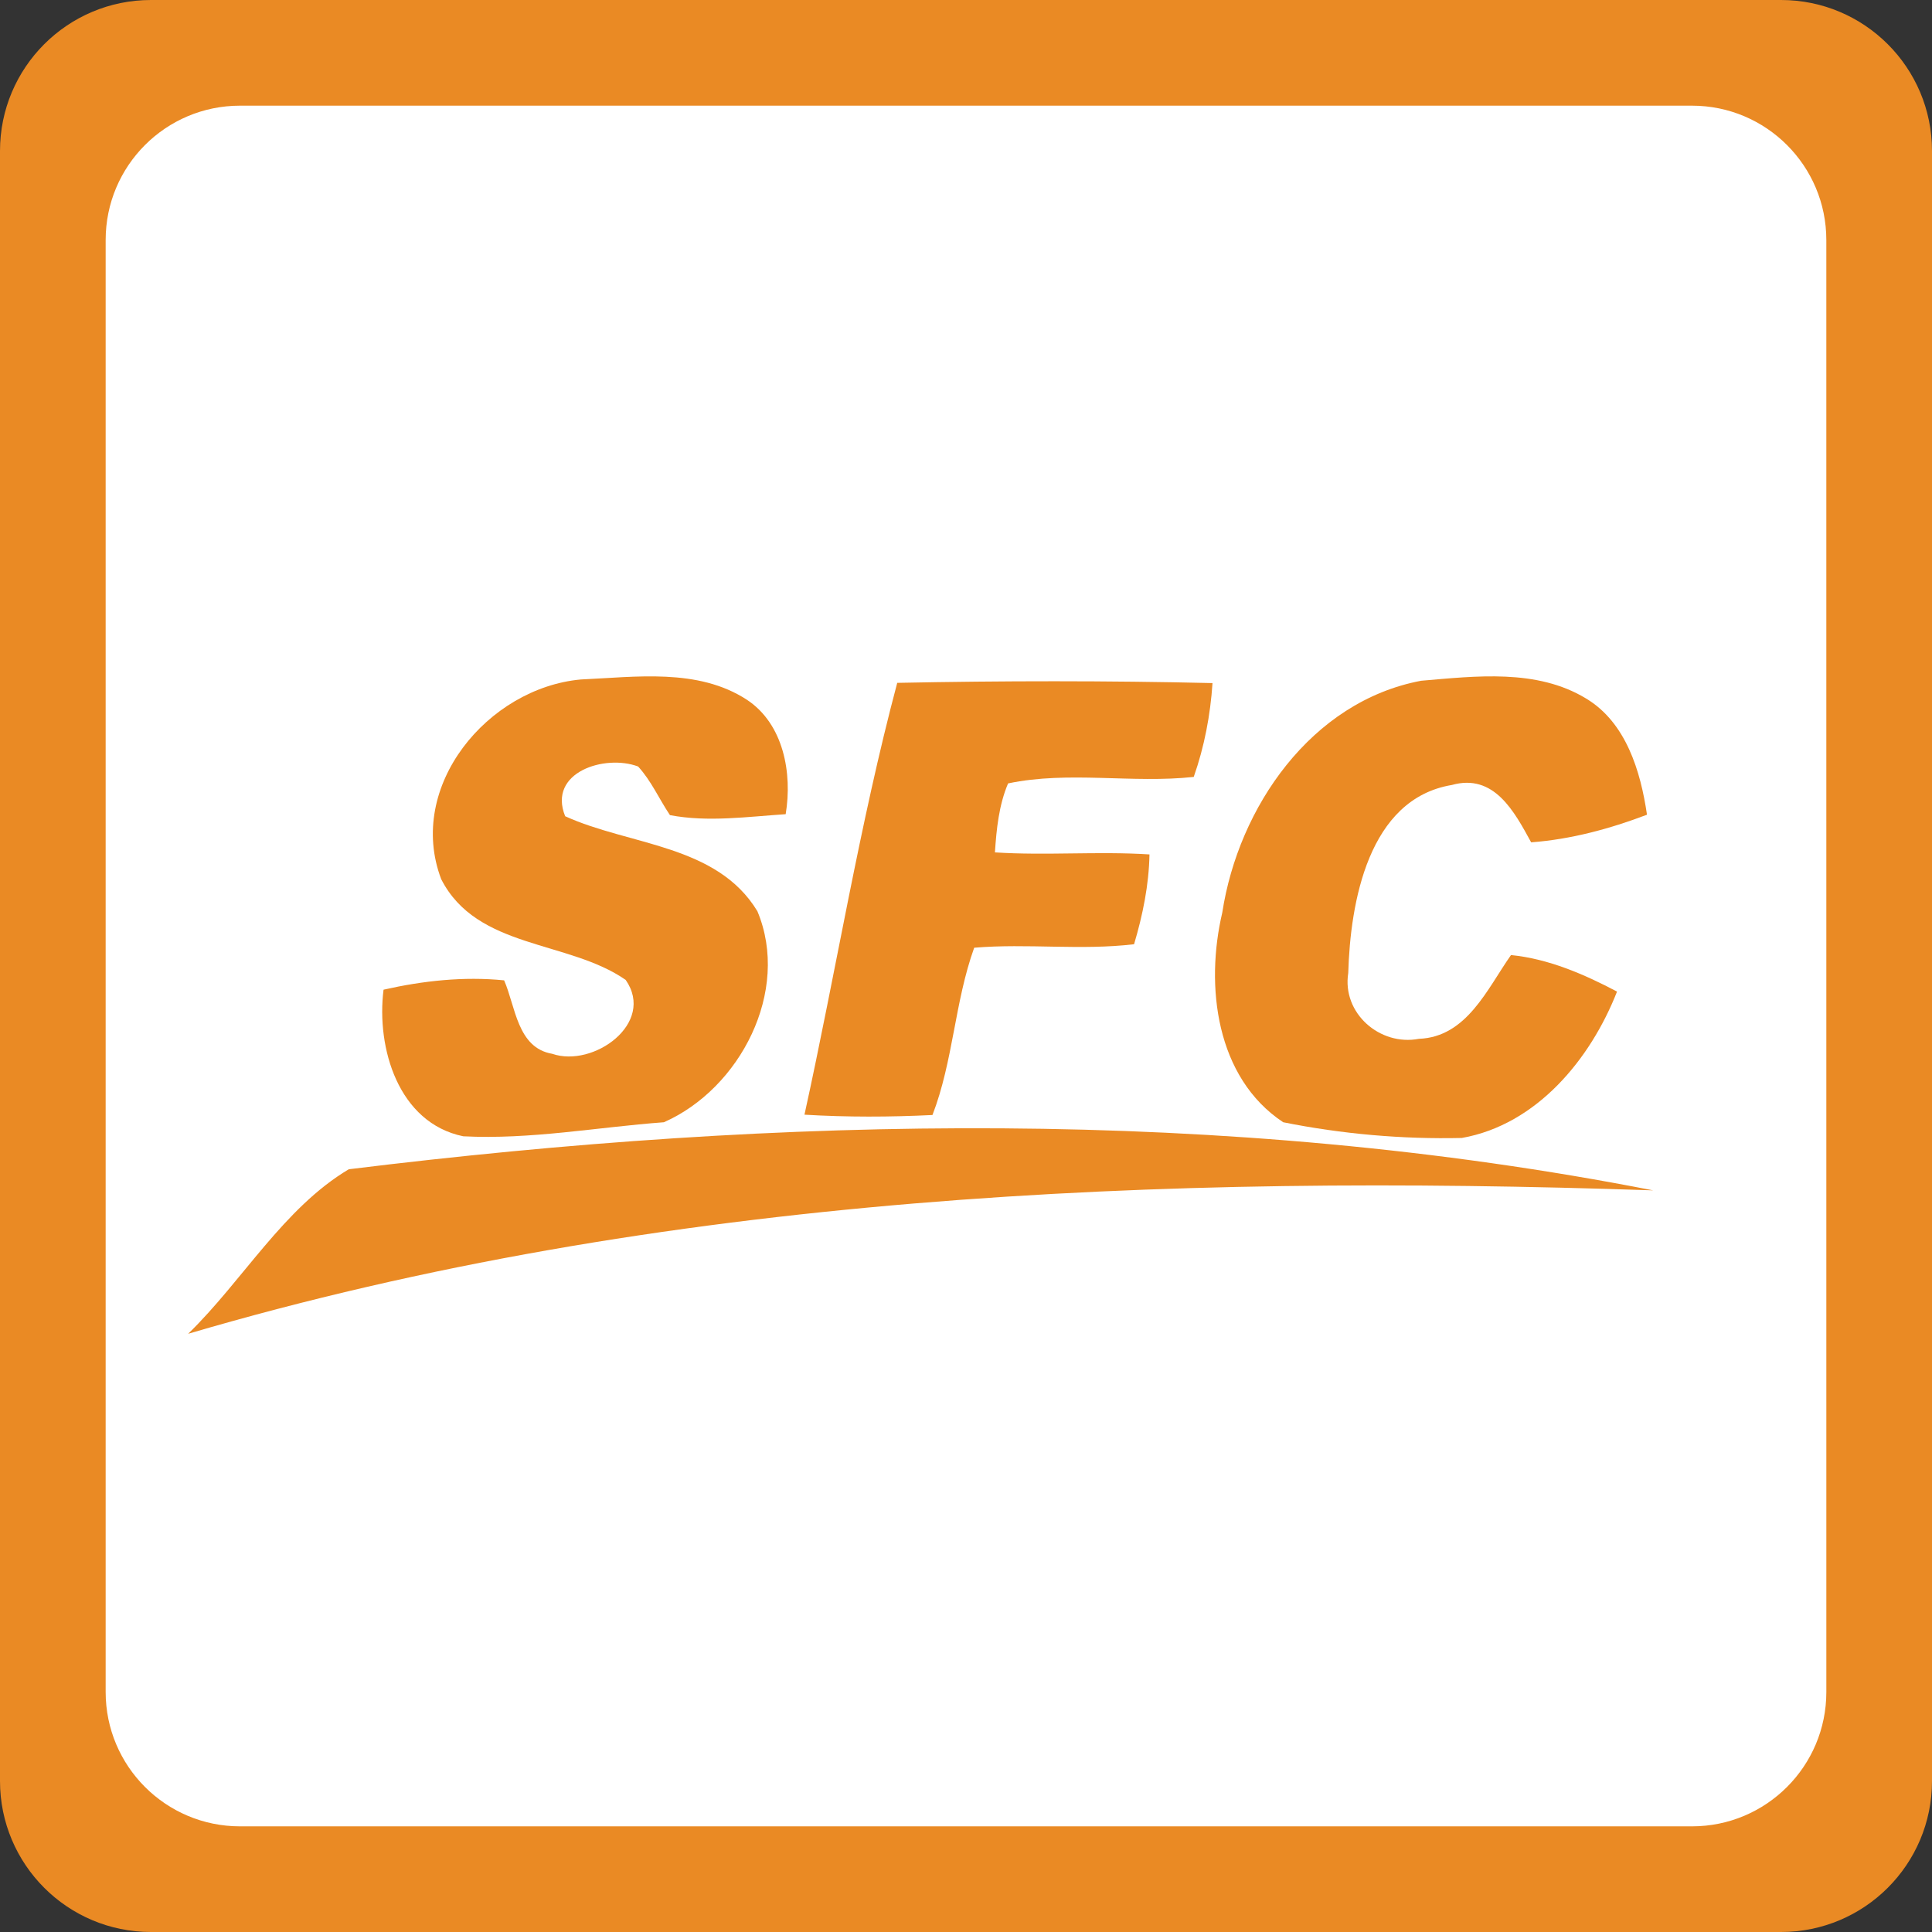
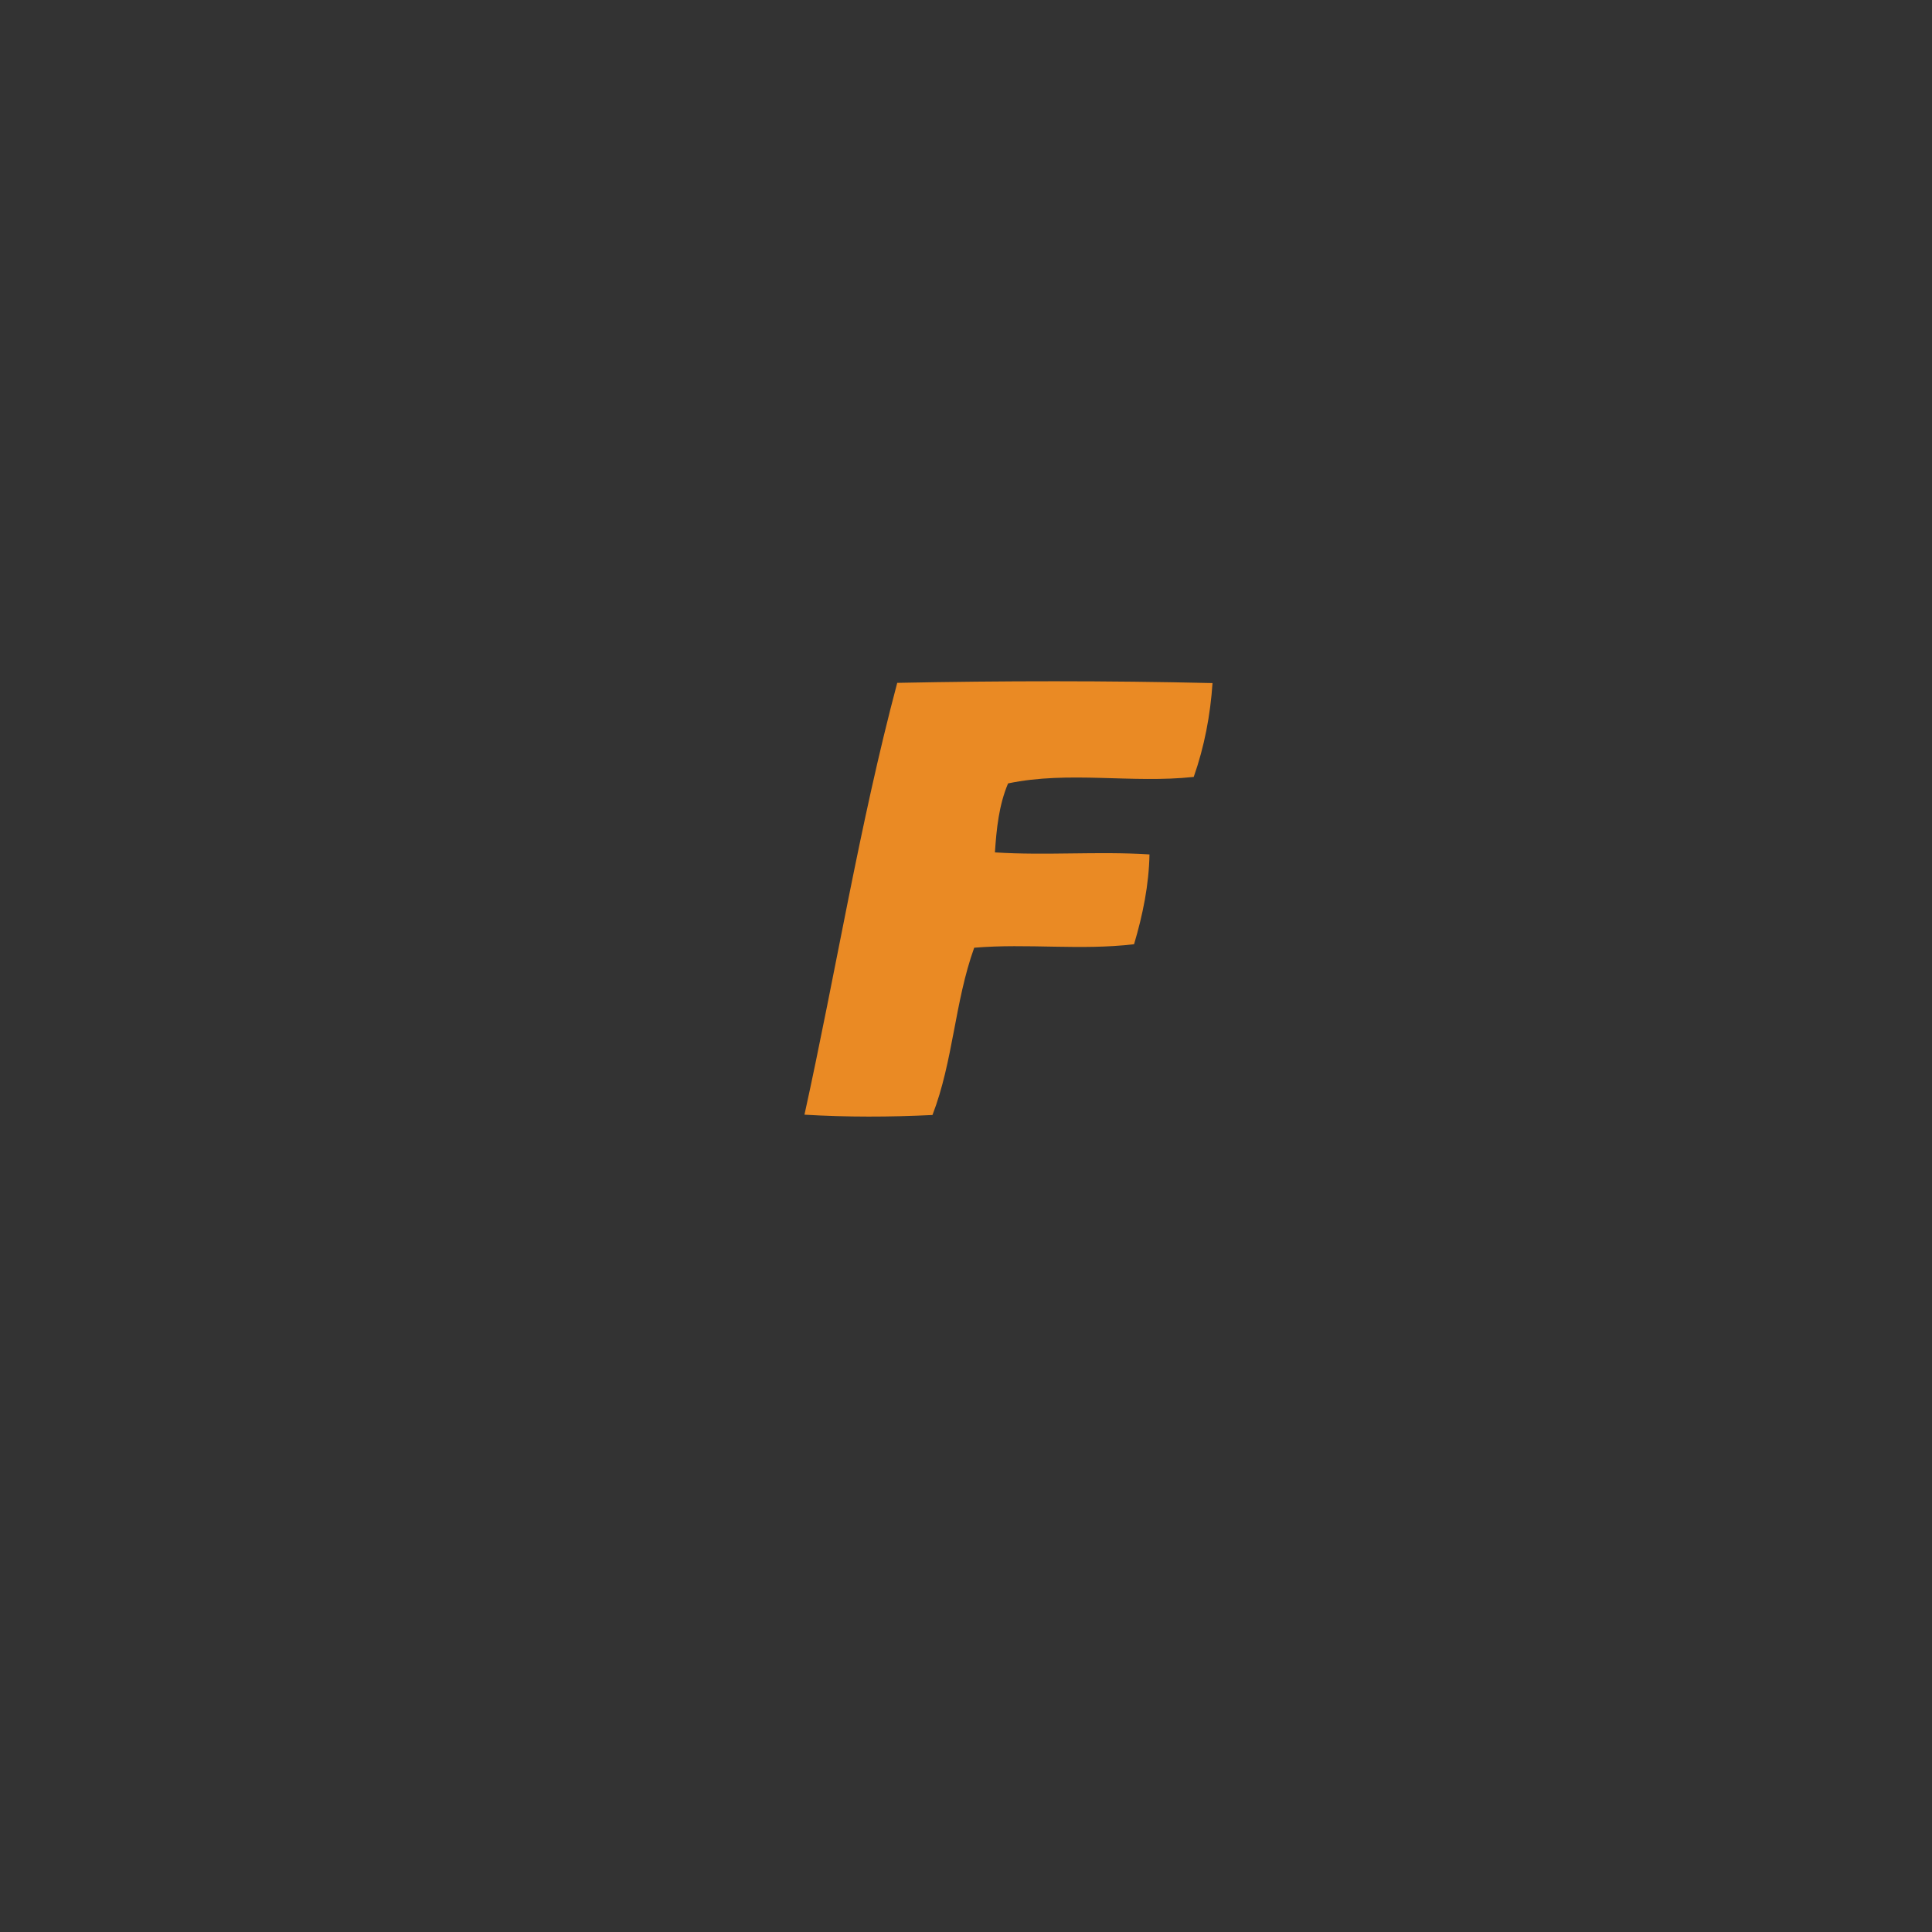
<svg xmlns="http://www.w3.org/2000/svg" x="0px" y="0px" width="128px" height="128px" viewBox="0 0 128 128" enable-background="new 0 0 128 128">
  <rect x="0" y="0" width="128" height="128" fill="#333333" stroke="none" />
-   <rect x="5" y="6" fill="#FFF" width="119" height="116" />
-   <path fill="#EA8A24" d="M118,0H10C4.477,0,0,4.477,0,10v108c0,5.523,4.477,10,10,10h108c5.521,0,10-4.477,10-10V10 C128,4.477,123.521,0,118,0z M121,112.1c0,4.916-3.984,8.9-8.9,8.9H15.901C10.985,121,7,117.015,7,112.1V15.902 c0-4.916,3.985-8.901,8.901-8.901h96.197c4.916,0,8.901,3.985,8.901,8.901L121,112.1L121,112.1z" />
  <g>
-     <path fill="#EA8A24" d="M42.277,50.783c0.872,0.949,1.393,2.158,2.11,3.222c2.518,0.478,5.127,0.104,7.666-0.063 c0.451-2.707-0.133-5.984-2.581-7.589c-3.243-2.103-7.342-1.498-10.993-1.336c-6.154,0.563-11.583,7.068-9.249,13.229 c2.37,4.648,8.412,4.029,12.223,6.675c1.998,2.876-2.145,5.837-4.867,4.896c-2.321-0.395-2.426-3.131-3.186-4.866 c-2.673-0.27-5.38,0.028-7.989,0.618c-0.486,3.86,0.977,8.825,5.281,9.713c4.445,0.23,8.876-0.604,13.292-0.93 c5.056-2.229,8.404-8.699,6.196-13.979c-2.68-4.433-8.482-4.354-12.736-6.295C36.264,51.156,40.083,49.954,42.277,50.783z" />
-     <path fill="#EA8A24" d="M96.189,52.007c2.801-0.787,4.144,1.772,5.254,3.8c2.632-0.197,5.213-0.895,7.674-1.83 c-0.422-2.884-1.387-6.11-4.037-7.7c-3.264-1.983-7.307-1.483-10.928-1.175c-7.28,1.371-12.104,8.383-13.174,15.366 c-1.141,4.847-0.429,10.923,4.037,13.884c3.883,0.779,7.877,1.132,11.836,1.041c4.957-0.879,8.523-5.213,10.281-9.698 c-2.188-1.153-4.542-2.173-7.025-2.42c-1.575,2.237-2.926,5.43-6.104,5.55c-2.581,0.492-5.1-1.695-4.678-4.361 C89.461,59.8,90.643,52.929,96.189,52.007z" />
    <path fill="#EA8A24" d="M79.088,51.473c0.703-1.997,1.104-4.105,1.244-6.217c-6.956-0.162-13.932-0.155-20.888-0.015 c-2.504,9.403-4.051,19.087-6.146,28.61c2.82,0.168,5.661,0.16,8.481,0.021c1.378-3.572,1.47-7.489,2.764-11.083 c3.523-0.296,7.075,0.189,10.592-0.232c0.576-1.935,0.984-3.932,1.021-5.949c-3.412-0.219-6.829,0.085-10.24-0.135 c0.104-1.547,0.26-3.129,0.872-4.57C70.816,51.059,75.001,51.916,79.088,51.473z" />
-     <path fill="#EA8A24" d="M12.465,88.367c31.423-9.248,64.526-10.612,97.061-9.502c-28.42-5.563-57.789-4.93-86.419-1.398 C18.787,80.041,16.08,84.852,12.465,88.367z" />
  </g>
</svg>